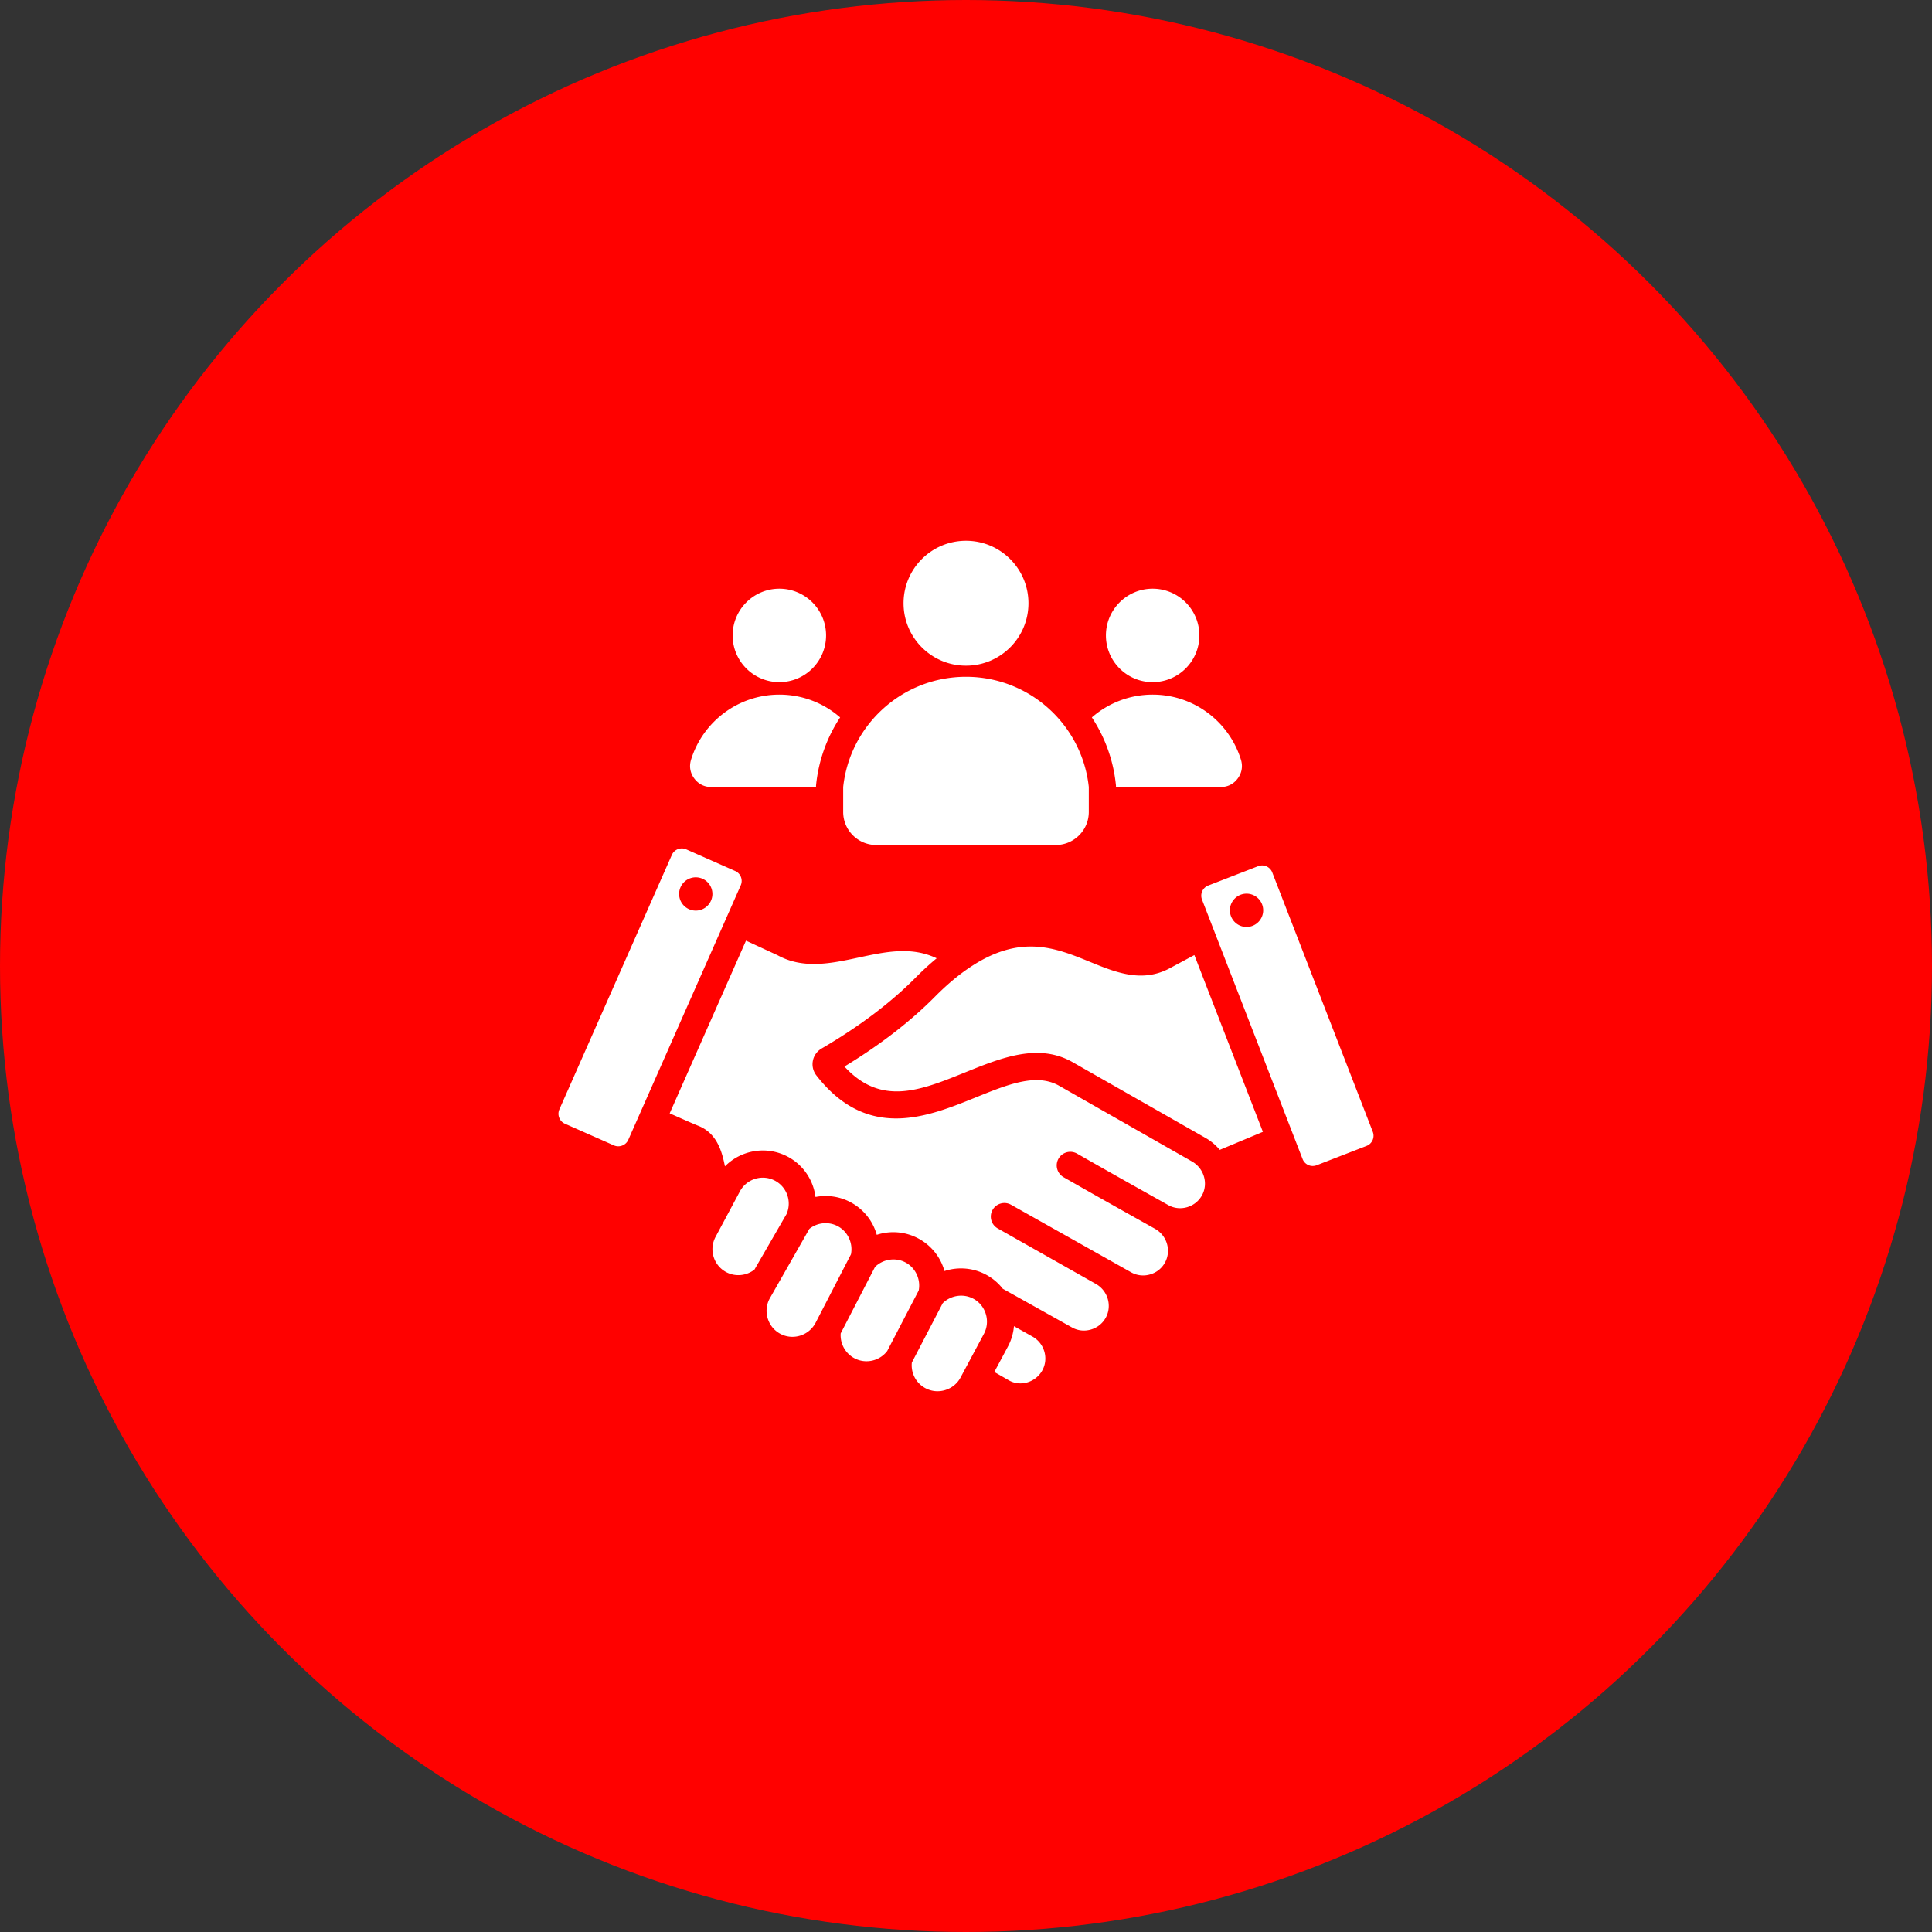
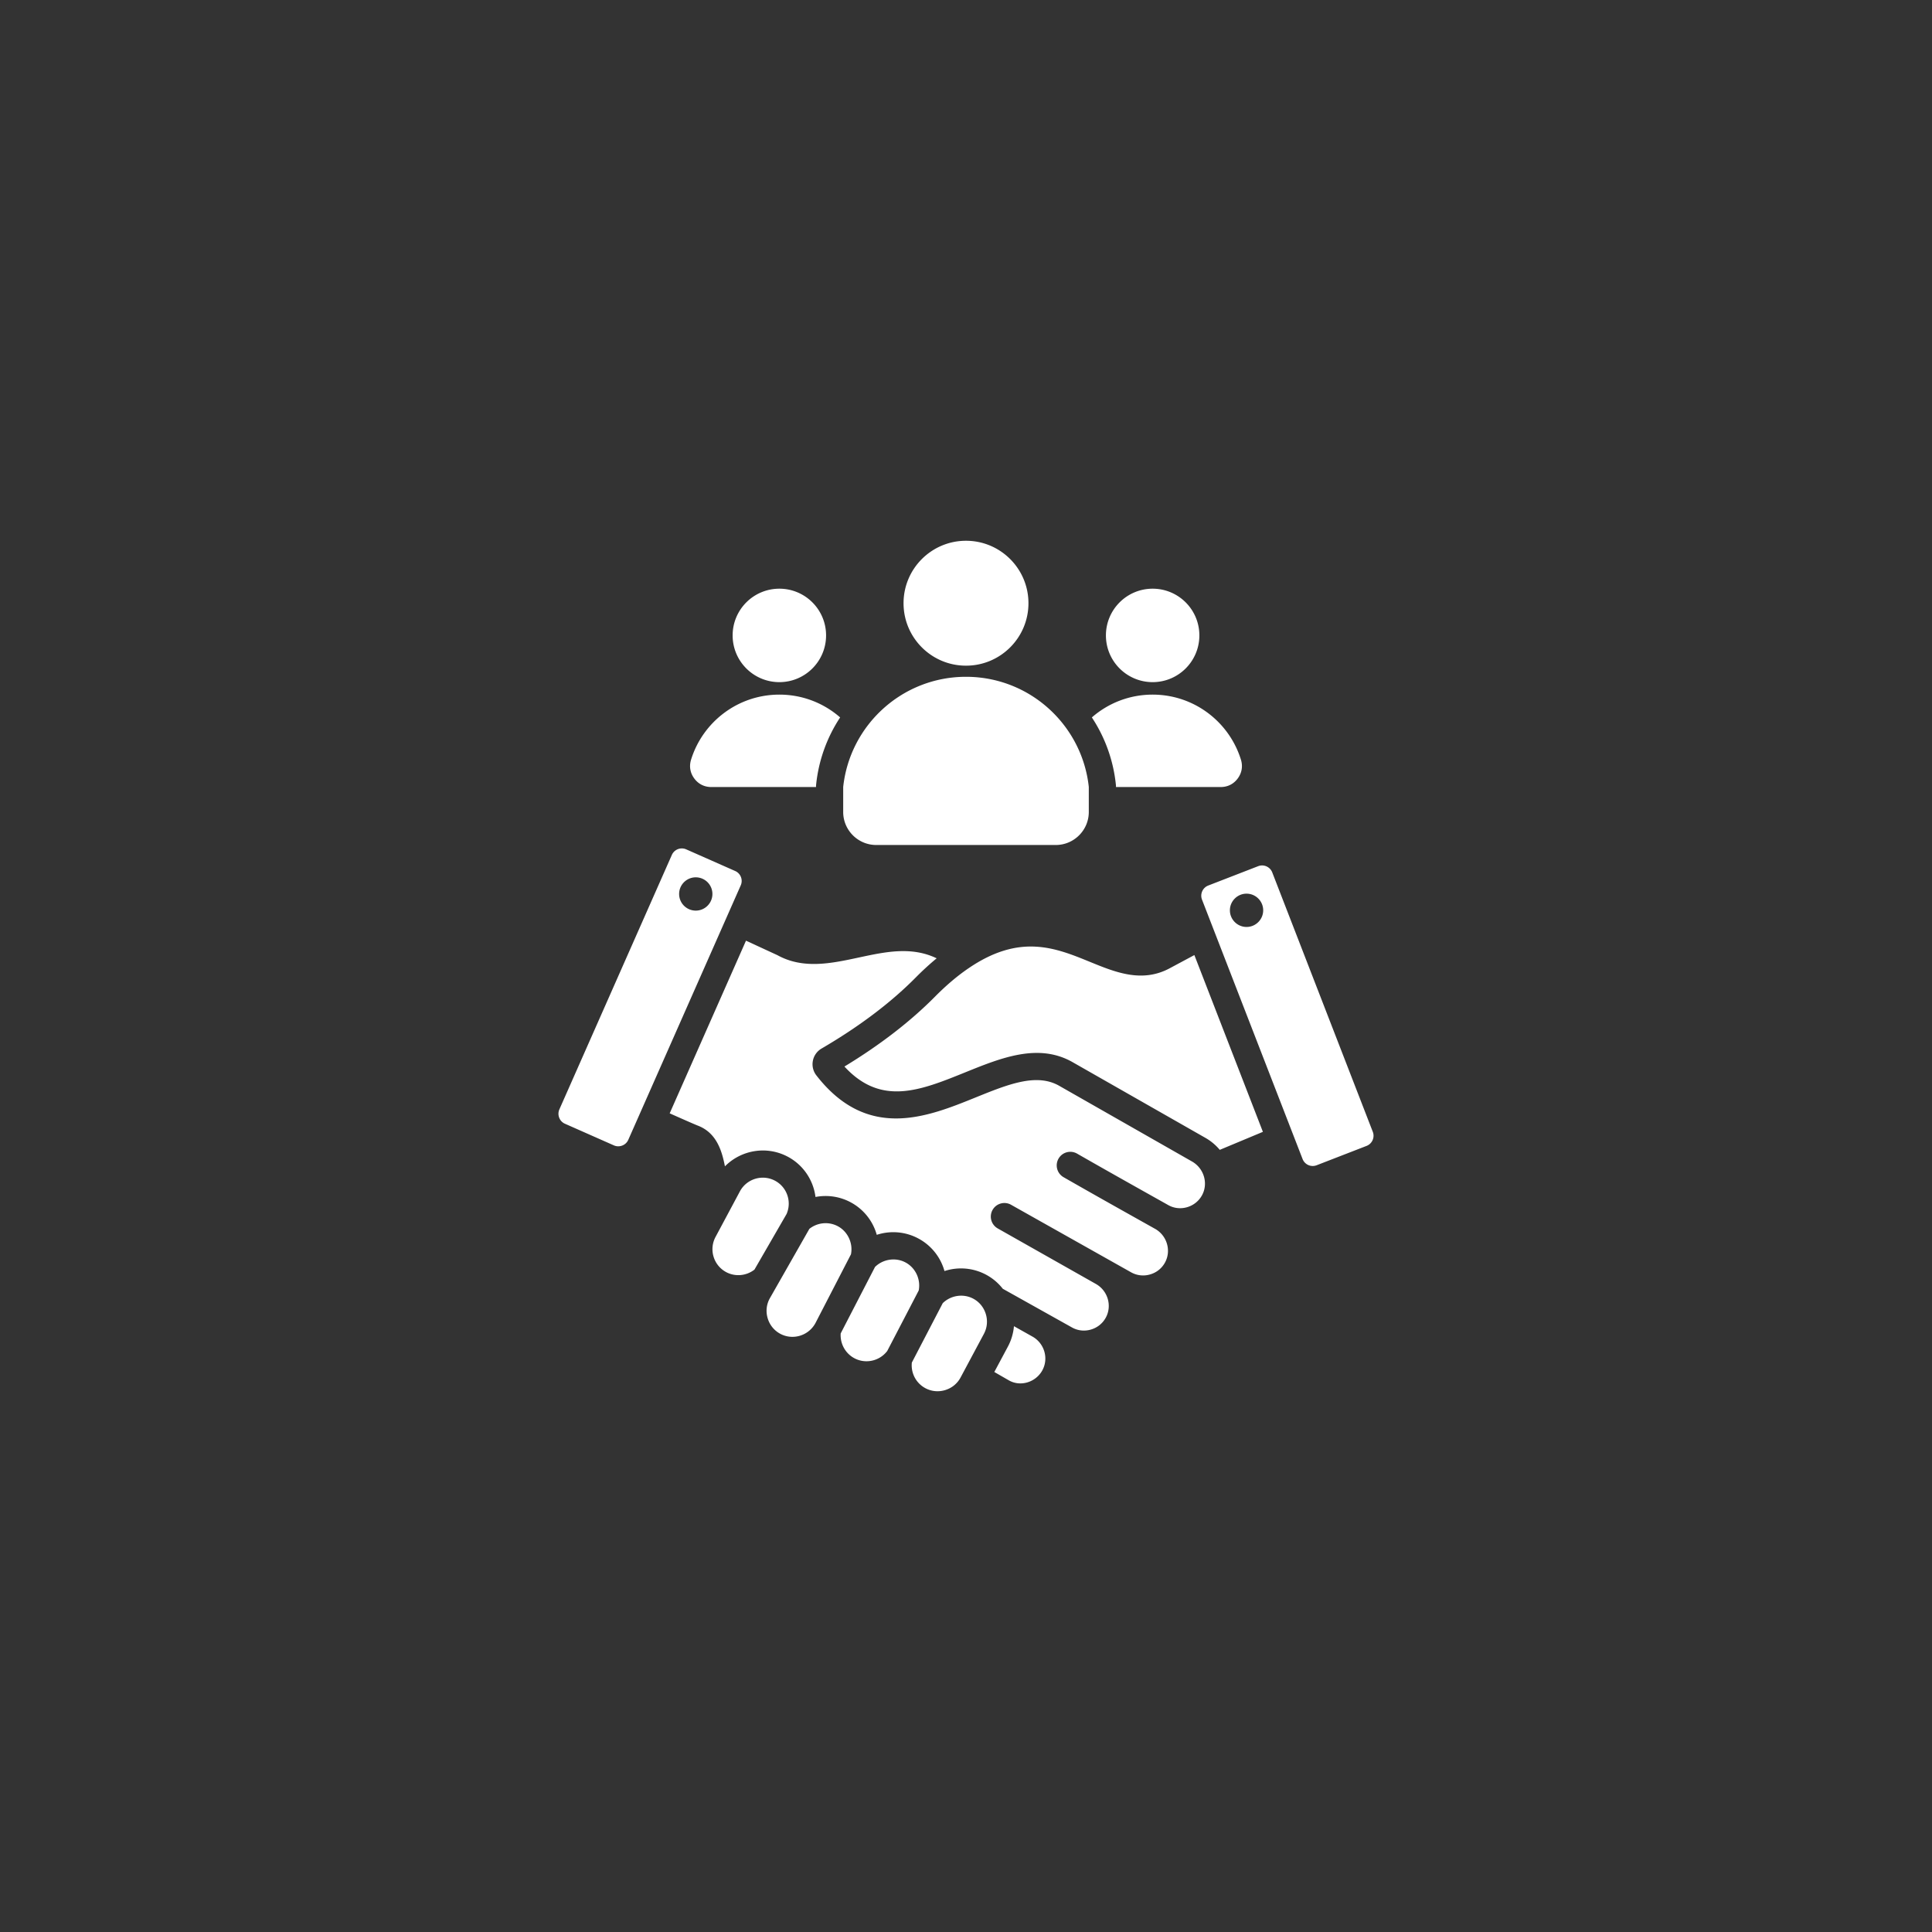
<svg xmlns="http://www.w3.org/2000/svg" version="1.1" width="512" height="512" x="0" y="0" viewBox="0 0 512 512" style="enable-background:new 0 0 512 512" xml:space="preserve" class="">
  <rect x="0" y="0" width="512" height="512" fill="#333333" stroke="none" />
-   <circle r="256" cx="256" cy="256" fill="#ff0100" shape="circle" />
  <g transform="matrix(0.45,0,0,0.45,140.8,140.8)">
    <path fill-rule="evenodd" d="M57.107 358.381a6.366 6.366 0 0 1-3.552 3.358c-1.609.618-3.349.59-4.901-.09l-28.85-12.76a6.312 6.312 0 0 1-3.368-3.552 6.403 6.403 0 0 1 .099-4.896l66.242-149.868a6.429 6.429 0 0 1 5.868-3.816c.859 0 1.741.179 2.58.547l28.85 12.755c3.231 1.425 4.698 5.217 3.269 8.443zM365.916 33.8c15.196 0 27.515 12.319 27.515 27.515S381.112 88.83 365.916 88.83s-27.515-12.319-27.515-27.515S350.72 33.8 365.916 33.8zm-.001 62.38c24.444 0 45.124 16.116 51.995 38.302 1.207 3.898.551 7.776-1.87 11.061s-5.932 5.058-10.012 5.058h-61.707v-.857l-.091-.849a88.164 88.164 0 0 0-14.11-39.286c9.568-8.361 22.09-13.429 35.795-13.429zm-219.831 0c13.706 0 26.228 5.068 35.796 13.43a88.176 88.176 0 0 0-14.11 39.286l-.091.849v.856h-61.707c-4.08 0-7.591-1.774-10.012-5.058-2.421-3.285-3.077-7.163-1.87-11.061 6.87-22.186 27.551-38.302 51.994-38.302zm182.237 54.418c-3.906-36.492-34.793-64.913-72.321-64.913-37.529 0-68.416 28.422-72.321 64.914v14.702c0 10.706 8.732 19.439 19.439 19.439h105.763c10.707 0 19.439-8.732 19.439-19.439v-14.703zM256 5.577c20.312 0 36.778 16.466 36.778 36.778S276.312 79.133 256 79.133s-36.778-16.466-36.778-36.778C219.223 22.043 235.688 5.577 256 5.577zM146.084 33.8c15.196 0 27.515 12.319 27.515 27.515S161.28 88.83 146.084 88.83s-27.515-12.319-27.515-27.515S130.888 33.8 146.084 33.8zm-39.437 180.238a9.8 9.8 0 0 0-9.34-10.246c-5.401-.25-9.991 3.929-10.241 9.335a9.799 9.799 0 0 0 9.34 10.245c5.401.251 9.991-3.929 10.241-9.334zm8.108 222.232c-7.43-3.981-10.236-13.26-6.269-20.689l14.359-26.85c3.981-7.43 13.26-10.241 20.703-6.269 7.019 3.736 9.967 12.297 6.788 19.585l-18.92 32.751c-4.759 3.713-11.307 4.331-16.661 1.472zm31.869 36.331c7.429 3.972 16.731 1.118 20.741-6.363l20.892-40.459c1.297-6.528-1.864-13.387-7.741-16.529-5.401-2.877-12-2.231-16.751 1.538l-23.411 41.109c-1.92 3.58-2.321 7.712-1.127 11.642 1.189 3.93 3.817 7.142 7.397 9.062zm43.61 14.369c-5.325-2.849-8.448-8.609-8.029-14.599l20.213-39.138c4.708-4.641 12.118-5.783 17.977-2.642 5.882 3.132 9.052 9.981 7.75 16.51l-18.538 35.628c-4.519 5.939-12.76 7.783-19.373 4.241zm53.492 18.778c3.929-1.189 7.142-3.807 9.062-7.387l13.769-25.75c1.911-3.58 2.311-7.722 1.109-11.661-1.198-3.92-3.821-7.132-7.378-9.028-5.873-3.142-13.279-2-17.991 2.646l-18.189 34.963c-.651 6.179 2.458 12.151 7.981 15.099 3.58 1.911 7.707 2.312 11.637 1.118zm57.209-11.59c-1.896 3.443-5.17 6.033-8.991 7.104-3.698 1.038-7.51.59-10.736-1.264l-8.533-4.906 7.991-14.944a31.103 31.103 0 0 0 3.571-12.029l11.109 6.241c6.9 4.02 9.419 12.841 5.589 19.798zm94.04-103.116c3.821-6.953 1.194-15.883-5.868-19.911l-78.219-44.582c-13.401-7.632-30.053-.901-49.332 6.911-28.312 11.458-63.549 25.732-93.677-13.043a10.683 10.683 0 0 1-2.061-8.59 10.683 10.683 0 0 1 5.118-7.217c22.081-12.887 40.732-26.953 55.431-41.808 4.09-4.142 8.231-7.92 12.359-11.331-14.859-7.113-30.048-3.859-45.978-.439-16.019 3.439-32.581 6.995-47.803-1.406l-18.51-8.538-44.94 101.682c9.212 4.099 14.812 6.548 16.67 7.269 11.104 4.307 14.123 15.071 15.868 23.949 9.481-9.618 24.543-12.33 37.053-5.651 9.241 4.93 15.038 13.93 16.279 23.69 6.901-1.326 14.213-.349 20.68 3.113a31.179 31.179 0 0 1 15.401 19.18 31.243 31.243 0 0 1 24.491 2.151 31.184 31.184 0 0 1 15.387 19.18 31.288 31.288 0 0 1 24.501 2.146 31.162 31.162 0 0 1 9.84 8.283l40.822 22.826c3.358 1.863 7.269 2.293 11.019 1.212 3.793-1.09 6.92-3.571 8.802-7 3.84-6.991 1.227-15.901-5.821-19.878l-57.822-32.704a8.003 8.003 0 0 1-3.009-10.906c2.179-3.84 7.071-5.194 10.91-3l70.752 39.808c3.396 1.873 7.349 2.302 11.118 1.198 3.76-1.085 6.868-3.557 8.732-6.958 3.849-6.991 1.24-15.911-5.821-19.892-20.019-11.208-36.714-20.567-53.888-30.407-3.84-2.203-5.17-7.09-2.972-10.92 2.198-3.845 7.08-5.161 10.92-2.972 17.128 9.812 33.779 19.151 53.77 30.35 3.321 1.858 7.208 2.288 10.948 1.231 3.812-1.096 6.963-3.587 8.85-7.026zm10.472-26.769a30.986 30.986 0 0 0-8.42-7.043l-78.219-44.582c-20.133-11.477-42.053-2.599-63.252 5.981-26.492 10.722-49.558 20.057-71.148-3.42 20.949-12.708 38.869-26.543 53.327-41.152 6.533-6.599 13.1-12.175 19.552-16.581 30.34-20.812 51.369-12.217 71.719-3.901 14.92 6.099 30.35 12.406 46.539 3.986l14.939-8 40.365 104.107zm86.47-2.335-29.411 11.401a6.401 6.401 0 0 1-8.288-3.66l-59.233-152.773c-1.269-3.293.372-7.01 3.66-8.288l29.411-11.401a6.397 6.397 0 0 1 2.311-.434 6.44 6.44 0 0 1 5.981 4.09l59.219 152.778c1.279 3.291-.363 7.009-3.65 8.287zm-60.898-138.735c0-5.396-4.401-9.802-9.802-9.802s-9.802 4.406-9.802 9.802c0 5.401 4.401 9.802 9.802 9.802s9.802-4.401 9.802-9.802z" clip-rule="evenodd" fill="#ffffff" opacity="1" data-original="#000000" />
  </g>
</svg>